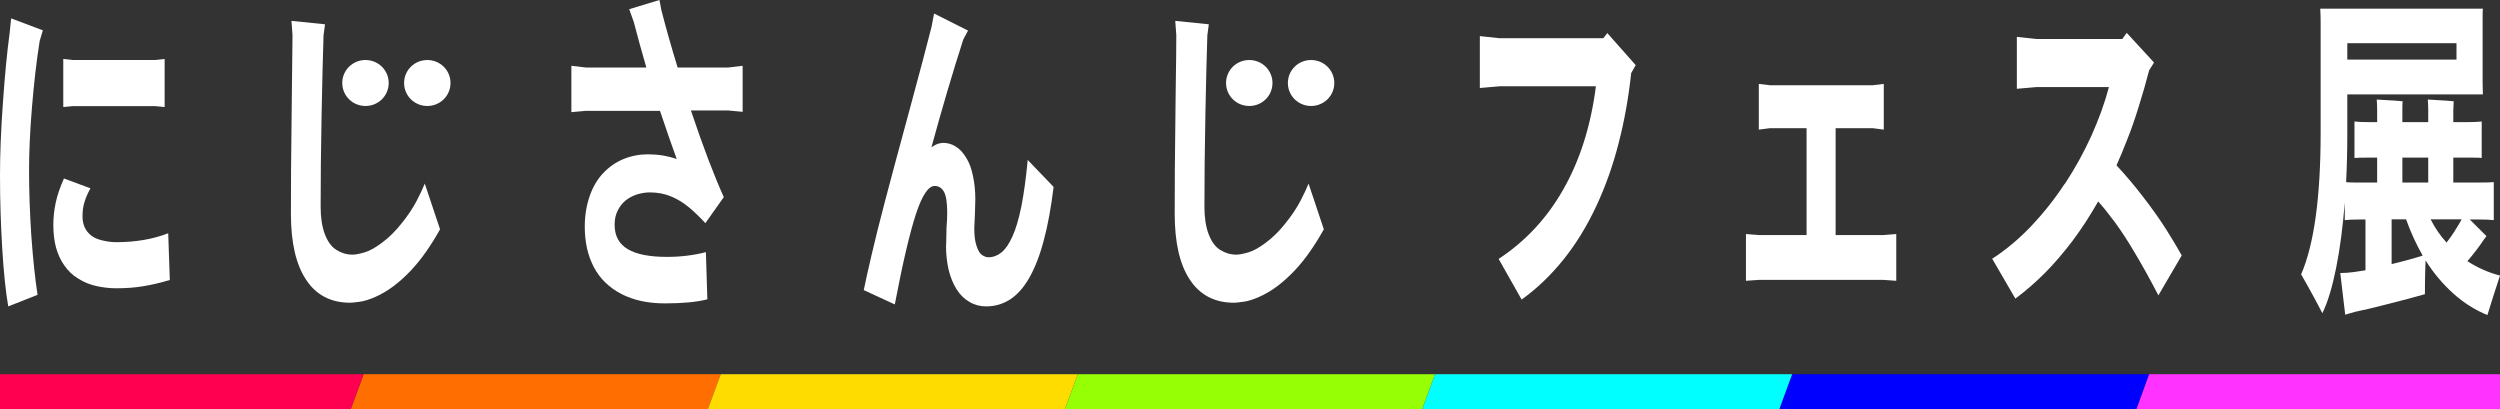
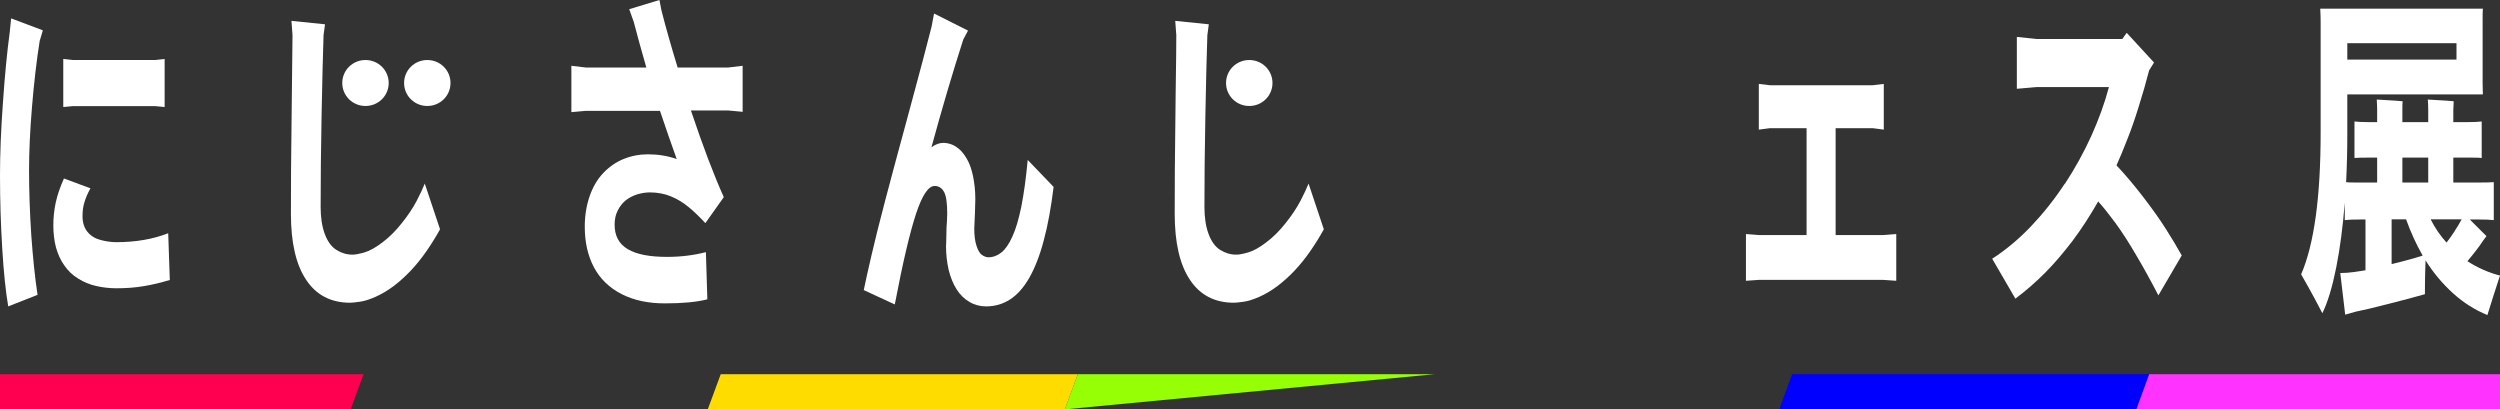
<svg xmlns="http://www.w3.org/2000/svg" width="171" height="28" viewBox="0 0 171 28" fill="none">
  <rect x="0" y="0" width="171" height="28" fill="#333333" stroke="none" />
  <path d="M3.648 15.406C3.648 15.963 3.711 16.475 3.829 16.924C3.956 17.373 4.138 17.786 4.392 18.146C4.646 18.514 4.954 18.819 5.345 19.053C5.726 19.296 6.143 19.466 6.588 19.565C7.032 19.664 7.486 19.718 7.949 19.718C8.629 19.718 9.246 19.673 9.818 19.574C10.381 19.484 10.979 19.34 11.615 19.152L11.506 15.954C10.471 16.358 9.283 16.565 7.949 16.565C7.604 16.565 7.241 16.511 6.869 16.412C6.497 16.313 6.197 16.125 5.98 15.855C5.762 15.585 5.644 15.226 5.644 14.795C5.644 14.418 5.689 14.085 5.789 13.789C5.88 13.492 6.016 13.187 6.188 12.882L4.374 12.208C4.11 12.801 3.92 13.349 3.811 13.861C3.702 14.373 3.648 14.885 3.648 15.406Z" fill="white" />
  <path d="M2.731 2.749L2.931 2.075L0.762 1.258L0.662 2.237C0.481 3.575 0.327 5.174 0.2 7.034C0.064 8.893 0 10.546 0 11.992C0 13.708 0.054 15.379 0.154 17.014C0.254 18.649 0.39 19.96 0.563 20.957L2.568 20.167C2.386 18.972 2.25 17.616 2.141 16.107C2.042 14.597 1.987 13.106 1.987 11.651C1.987 10.402 2.051 8.965 2.187 7.33C2.323 5.695 2.495 4.168 2.722 2.749H2.731Z" fill="white" />
  <path d="M10.598 7.258L11.261 7.321V4.033L10.598 4.105H4.991L4.328 4.033V7.321L4.991 7.258H10.598Z" fill="white" />
  <path d="M50.796 7.671V4.5L49.816 4.617H46.35C45.915 3.198 45.542 1.886 45.234 0.674L45.107 0L43.038 0.629L43.347 1.491C43.583 2.407 43.873 3.449 44.209 4.617H40.062L39.082 4.5V7.671L40.062 7.582H45.143C45.297 8.031 45.488 8.606 45.724 9.288C45.96 9.971 46.151 10.501 46.287 10.878C45.67 10.663 45.016 10.555 44.318 10.555C43.737 10.555 43.174 10.663 42.648 10.878C42.122 11.094 41.659 11.417 41.26 11.84C40.86 12.262 40.552 12.783 40.334 13.412C40.116 14.04 39.998 14.741 39.998 15.505C39.998 16.565 40.207 17.49 40.624 18.28C41.042 19.071 41.677 19.682 42.512 20.113C43.356 20.544 44.336 20.751 45.47 20.751C46.695 20.751 47.666 20.661 48.383 20.472L48.283 17.247C47.439 17.463 46.559 17.571 45.633 17.571C44.435 17.571 43.537 17.4 42.938 17.041C42.339 16.69 42.04 16.133 42.04 15.37C42.04 15.011 42.103 14.696 42.249 14.409C42.385 14.13 42.566 13.897 42.784 13.717C43.002 13.537 43.265 13.403 43.555 13.304C43.846 13.214 44.145 13.16 44.445 13.16C44.971 13.16 45.452 13.25 45.887 13.43C46.323 13.609 46.722 13.852 47.094 14.157C47.466 14.463 47.847 14.831 48.247 15.262L49.508 13.483C48.846 12.019 48.092 10.043 47.258 7.555H49.789L50.769 7.645L50.796 7.671Z" fill="white" />
  <path d="M64.707 16.78C64.707 17.391 64.77 17.948 64.888 18.46C65.016 18.972 65.197 19.421 65.433 19.79C65.669 20.167 65.968 20.454 66.313 20.652C66.658 20.858 67.039 20.957 67.456 20.957C68.055 20.957 68.6 20.796 69.09 20.481C69.589 20.158 70.024 19.664 70.405 18.999C70.787 18.325 71.122 17.481 71.394 16.439C71.676 15.406 71.894 14.184 72.066 12.783L70.296 10.941C70.179 12.19 70.033 13.241 69.861 14.121C69.68 14.993 69.48 15.684 69.244 16.187C69.017 16.69 68.763 17.059 68.491 17.274C68.219 17.49 67.919 17.598 67.602 17.598C67.466 17.598 67.329 17.544 67.175 17.445C67.021 17.346 66.894 17.131 66.794 16.816C66.685 16.493 66.64 16.098 66.64 15.612L66.685 14.633L66.712 13.627C66.712 13.07 66.658 12.549 66.558 12.064C66.458 11.579 66.322 11.193 66.15 10.896C65.977 10.6 65.805 10.366 65.614 10.205C65.424 10.043 65.233 9.926 65.043 9.863C64.852 9.8 64.68 9.773 64.525 9.773C64.253 9.773 63.981 9.872 63.709 10.079C64.417 7.483 65.142 5.021 65.887 2.704L66.213 2.093L63.89 0.925L63.718 1.833C63.428 3 62.919 4.896 62.212 7.519C61.495 10.142 60.95 12.19 60.56 13.663C60.17 15.136 59.861 16.394 59.616 17.436C59.371 18.478 59.199 19.277 59.081 19.843L61.204 20.823C61.749 17.957 62.239 15.891 62.656 14.624C63.074 13.358 63.5 12.72 63.927 12.72C64.217 12.72 64.435 12.864 64.58 13.142C64.725 13.421 64.789 13.906 64.789 14.588C64.789 14.885 64.77 15.208 64.743 15.568L64.716 16.78H64.707Z" fill="white" />
-   <path d="M102.509 17.714L104.079 20.49C105.141 19.727 106.103 18.801 106.965 17.723C107.827 16.645 108.562 15.433 109.188 14.094C109.814 12.756 110.322 11.328 110.712 9.8C111.111 8.273 111.393 6.674 111.574 4.995L111.883 4.456L109.941 2.264L109.669 2.614H102.564L101.221 2.47V6.019L102.564 5.902H109.16C108.816 8.597 108.072 10.941 106.946 12.927C105.821 14.921 104.333 16.511 102.5 17.714H102.509Z" fill="white" />
  <path d="M120.322 16.079L119.423 16.008V19.206L120.322 19.143H128.806L129.704 19.206V16.008L128.806 16.079H125.557V8.767H128.089L128.851 8.866V5.74L128.089 5.83H121.066L120.303 5.74V8.866L121.066 8.767H123.57V16.079H120.322Z" fill="white" />
  <path d="M141.228 12.567C140.538 13.618 139.767 14.588 138.923 15.478C138.07 16.367 137.19 17.104 136.265 17.697L137.852 20.427C138.56 19.897 139.232 19.313 139.876 18.667C140.52 18.02 141.137 17.292 141.754 16.484C142.362 15.675 142.952 14.768 143.515 13.78C143.841 14.139 144.232 14.624 144.685 15.235C145.13 15.846 145.611 16.583 146.11 17.445C146.618 18.298 147.126 19.224 147.634 20.203L149.231 17.472C148.959 16.978 148.596 16.376 148.161 15.684C147.725 14.993 147.19 14.247 146.582 13.457C145.974 12.666 145.366 11.947 144.767 11.31C144.985 10.825 145.23 10.25 145.493 9.567C145.765 8.893 146.028 8.139 146.282 7.312C146.545 6.486 146.781 5.659 146.999 4.815L147.335 4.276L145.466 2.246L145.166 2.668H139.295L137.952 2.524V6.073L139.295 5.956H144.25C143.959 7.061 143.551 8.175 143.043 9.306C142.526 10.438 141.927 11.525 141.237 12.576L141.228 12.567Z" fill="white" />
  <path d="M168.777 17.858C169.203 17.355 169.566 16.888 169.866 16.43L170.074 16.151L168.931 15.011H169.43C169.984 15.011 170.365 15.028 170.574 15.056V12.459C170.365 12.477 169.984 12.486 169.43 12.486H167.806V10.78H168.741C169.222 10.78 169.557 10.78 169.748 10.806V8.309C169.548 8.336 169.212 8.354 168.741 8.354H167.806V7.537L167.833 6.926C167.752 6.908 167.162 6.872 166.064 6.809C166.082 7.088 166.091 7.33 166.091 7.537V8.354H164.322V7.537C164.322 7.258 164.322 7.052 164.34 6.926C164.258 6.908 163.668 6.872 162.57 6.809C162.588 7.088 162.597 7.33 162.597 7.537V8.354H162.062C161.581 8.354 161.245 8.336 161.046 8.309V10.806C161.245 10.789 161.581 10.78 162.062 10.78H162.597V12.486H161.554C161.037 12.486 160.674 12.486 160.474 12.459C160.529 11.399 160.556 10.294 160.556 9.145V6.459H169.829L169.811 5.713V1.32C169.811 0.979 169.811 0.737 169.829 0.593H158.705C158.723 0.934 158.732 1.231 158.732 1.482V9.073C158.732 13.475 158.287 16.708 157.398 18.765C157.761 19.403 158.07 19.951 158.315 20.409C158.56 20.867 158.741 21.209 158.85 21.424C159.222 20.661 159.53 19.628 159.794 18.316C160.057 17.005 160.247 15.523 160.383 13.861V15.056C160.592 15.028 160.973 15.011 161.545 15.011H161.799V18.487L161.037 18.604C160.719 18.649 160.392 18.676 160.075 18.676L160.411 21.523L161.137 21.317C161.608 21.227 162.362 21.047 163.405 20.778C164.44 20.517 165.265 20.293 165.864 20.122C165.864 19.718 165.864 18.945 165.909 17.813C166.445 18.667 167.08 19.421 167.797 20.068C168.514 20.715 169.303 21.209 170.138 21.55C170.356 20.831 170.646 19.933 171 18.846C170.628 18.756 170.247 18.622 169.857 18.451C169.467 18.28 169.104 18.083 168.777 17.867V17.858ZM160.556 2.955H168.024V4.078H160.556V2.955ZM163.587 18.065V15.002H164.576C164.893 15.891 165.274 16.717 165.71 17.481C165.193 17.651 164.485 17.849 163.587 18.065ZM166.091 12.486H164.322V10.78H166.091V12.486ZM167.906 15.801C167.715 16.098 167.525 16.358 167.343 16.592C166.917 16.124 166.554 15.595 166.254 15.002H168.378C168.251 15.235 168.096 15.505 167.906 15.792V15.801Z" fill="white" />
  <path d="M19.908 11.606C19.908 12.873 19.899 13.879 19.899 14.633C19.899 16.592 20.244 18.101 20.943 19.143C21.632 20.185 22.64 20.706 23.946 20.706C24.055 20.706 24.273 20.688 24.581 20.643C24.89 20.607 25.262 20.49 25.689 20.302C26.115 20.113 26.532 19.861 26.941 19.556C27.349 19.242 27.739 18.891 28.111 18.496C28.483 18.101 28.837 17.66 29.173 17.175C29.509 16.69 29.817 16.196 30.099 15.684L29.055 12.558C28.928 12.873 28.747 13.268 28.492 13.753C28.238 14.238 27.903 14.741 27.476 15.271C27.059 15.801 26.614 16.241 26.142 16.592C25.679 16.942 25.271 17.166 24.926 17.265C24.581 17.364 24.309 17.418 24.11 17.418C23.72 17.418 23.357 17.31 23.012 17.095C22.667 16.879 22.404 16.511 22.213 15.999C22.023 15.487 21.932 14.867 21.932 14.157C21.932 12.379 21.95 10.312 21.995 7.932C22.041 5.56 22.086 3.719 22.131 2.407L22.231 1.662L19.936 1.428L20.008 2.407C20.008 2.919 19.99 4.267 19.963 6.45C19.936 8.633 19.917 10.348 19.908 11.624V11.606Z" fill="white" />
  <path d="M26.587 5.677C26.587 4.806 25.879 4.105 24.999 4.105C24.119 4.105 23.411 4.806 23.411 5.677C23.411 6.549 24.119 7.249 24.999 7.249C25.879 7.249 26.587 6.549 26.587 5.677Z" fill="white" />
  <path d="M30.815 5.677C30.815 4.806 30.108 4.105 29.227 4.105C28.347 4.105 27.64 4.806 27.64 5.677C27.64 6.549 28.347 7.249 29.227 7.249C30.108 7.249 30.815 6.549 30.815 5.677Z" fill="white" />
  <path d="M80.359 11.606C80.359 12.873 80.35 13.879 80.35 14.633C80.35 16.592 80.695 18.101 81.394 19.143C82.084 20.185 83.091 20.706 84.397 20.706C84.506 20.706 84.724 20.688 85.033 20.643C85.341 20.607 85.713 20.49 86.14 20.302C86.566 20.113 86.984 19.861 87.392 19.556C87.8 19.242 88.19 18.891 88.562 18.496C88.934 18.101 89.288 17.66 89.624 17.175C89.96 16.69 90.268 16.196 90.55 15.684L89.506 12.558C89.379 12.873 89.198 13.268 88.944 13.753C88.689 14.238 88.354 14.741 87.927 15.271C87.51 15.801 87.065 16.241 86.593 16.592C86.131 16.942 85.722 17.166 85.377 17.265C85.033 17.364 84.76 17.418 84.561 17.418C84.171 17.418 83.808 17.31 83.463 17.095C83.118 16.879 82.855 16.511 82.664 15.999C82.474 15.487 82.383 14.867 82.383 14.157C82.383 12.379 82.401 10.312 82.447 7.932C82.492 5.56 82.537 3.719 82.583 2.407L82.683 1.662L80.387 1.428L80.459 2.407C80.459 2.919 80.45 4.267 80.414 6.45C80.387 8.633 80.369 10.348 80.359 11.624V11.606Z" fill="white" />
  <path d="M87.038 5.677C87.038 4.806 86.33 4.105 85.45 4.105C84.57 4.105 83.862 4.806 83.862 5.677C83.862 6.549 84.57 7.249 85.45 7.249C86.33 7.249 87.038 6.549 87.038 5.677Z" fill="white" />
-   <path d="M91.266 5.677C91.266 4.806 90.559 4.105 89.678 4.105C88.798 4.105 88.091 4.806 88.091 5.677C88.091 6.549 88.798 7.249 89.678 7.249C90.559 7.249 91.266 6.549 91.266 5.677Z" fill="white" />
-   <path d="M24.872 25.593L23.983 28H48.41L49.299 25.593H24.872Z" fill="#FF6E00" />
  <path d="M49.299 25.593L48.41 28H72.837L73.726 25.593H49.299Z" fill="#FFDC00" />
  <path d="M0 25.593V28H23.983L24.872 25.593H0Z" fill="#FF0050" />
  <path d="M122.581 25.593L121.701 28H146.128L147.008 25.593H122.581Z" fill="#0000FF" />
  <path d="M171 25.593H147.008L146.128 28H171V25.593Z" fill="#FF32FF" />
-   <path d="M98.154 25.593L97.273 28H121.701L122.581 25.593H98.154Z" fill="#00FFFF" />
-   <path d="M73.727 25.593L72.837 28H97.274L98.154 25.593H73.727Z" fill="#96FF05" />
+   <path d="M73.727 25.593L72.837 28L98.154 25.593H73.727Z" fill="#96FF05" />
</svg>